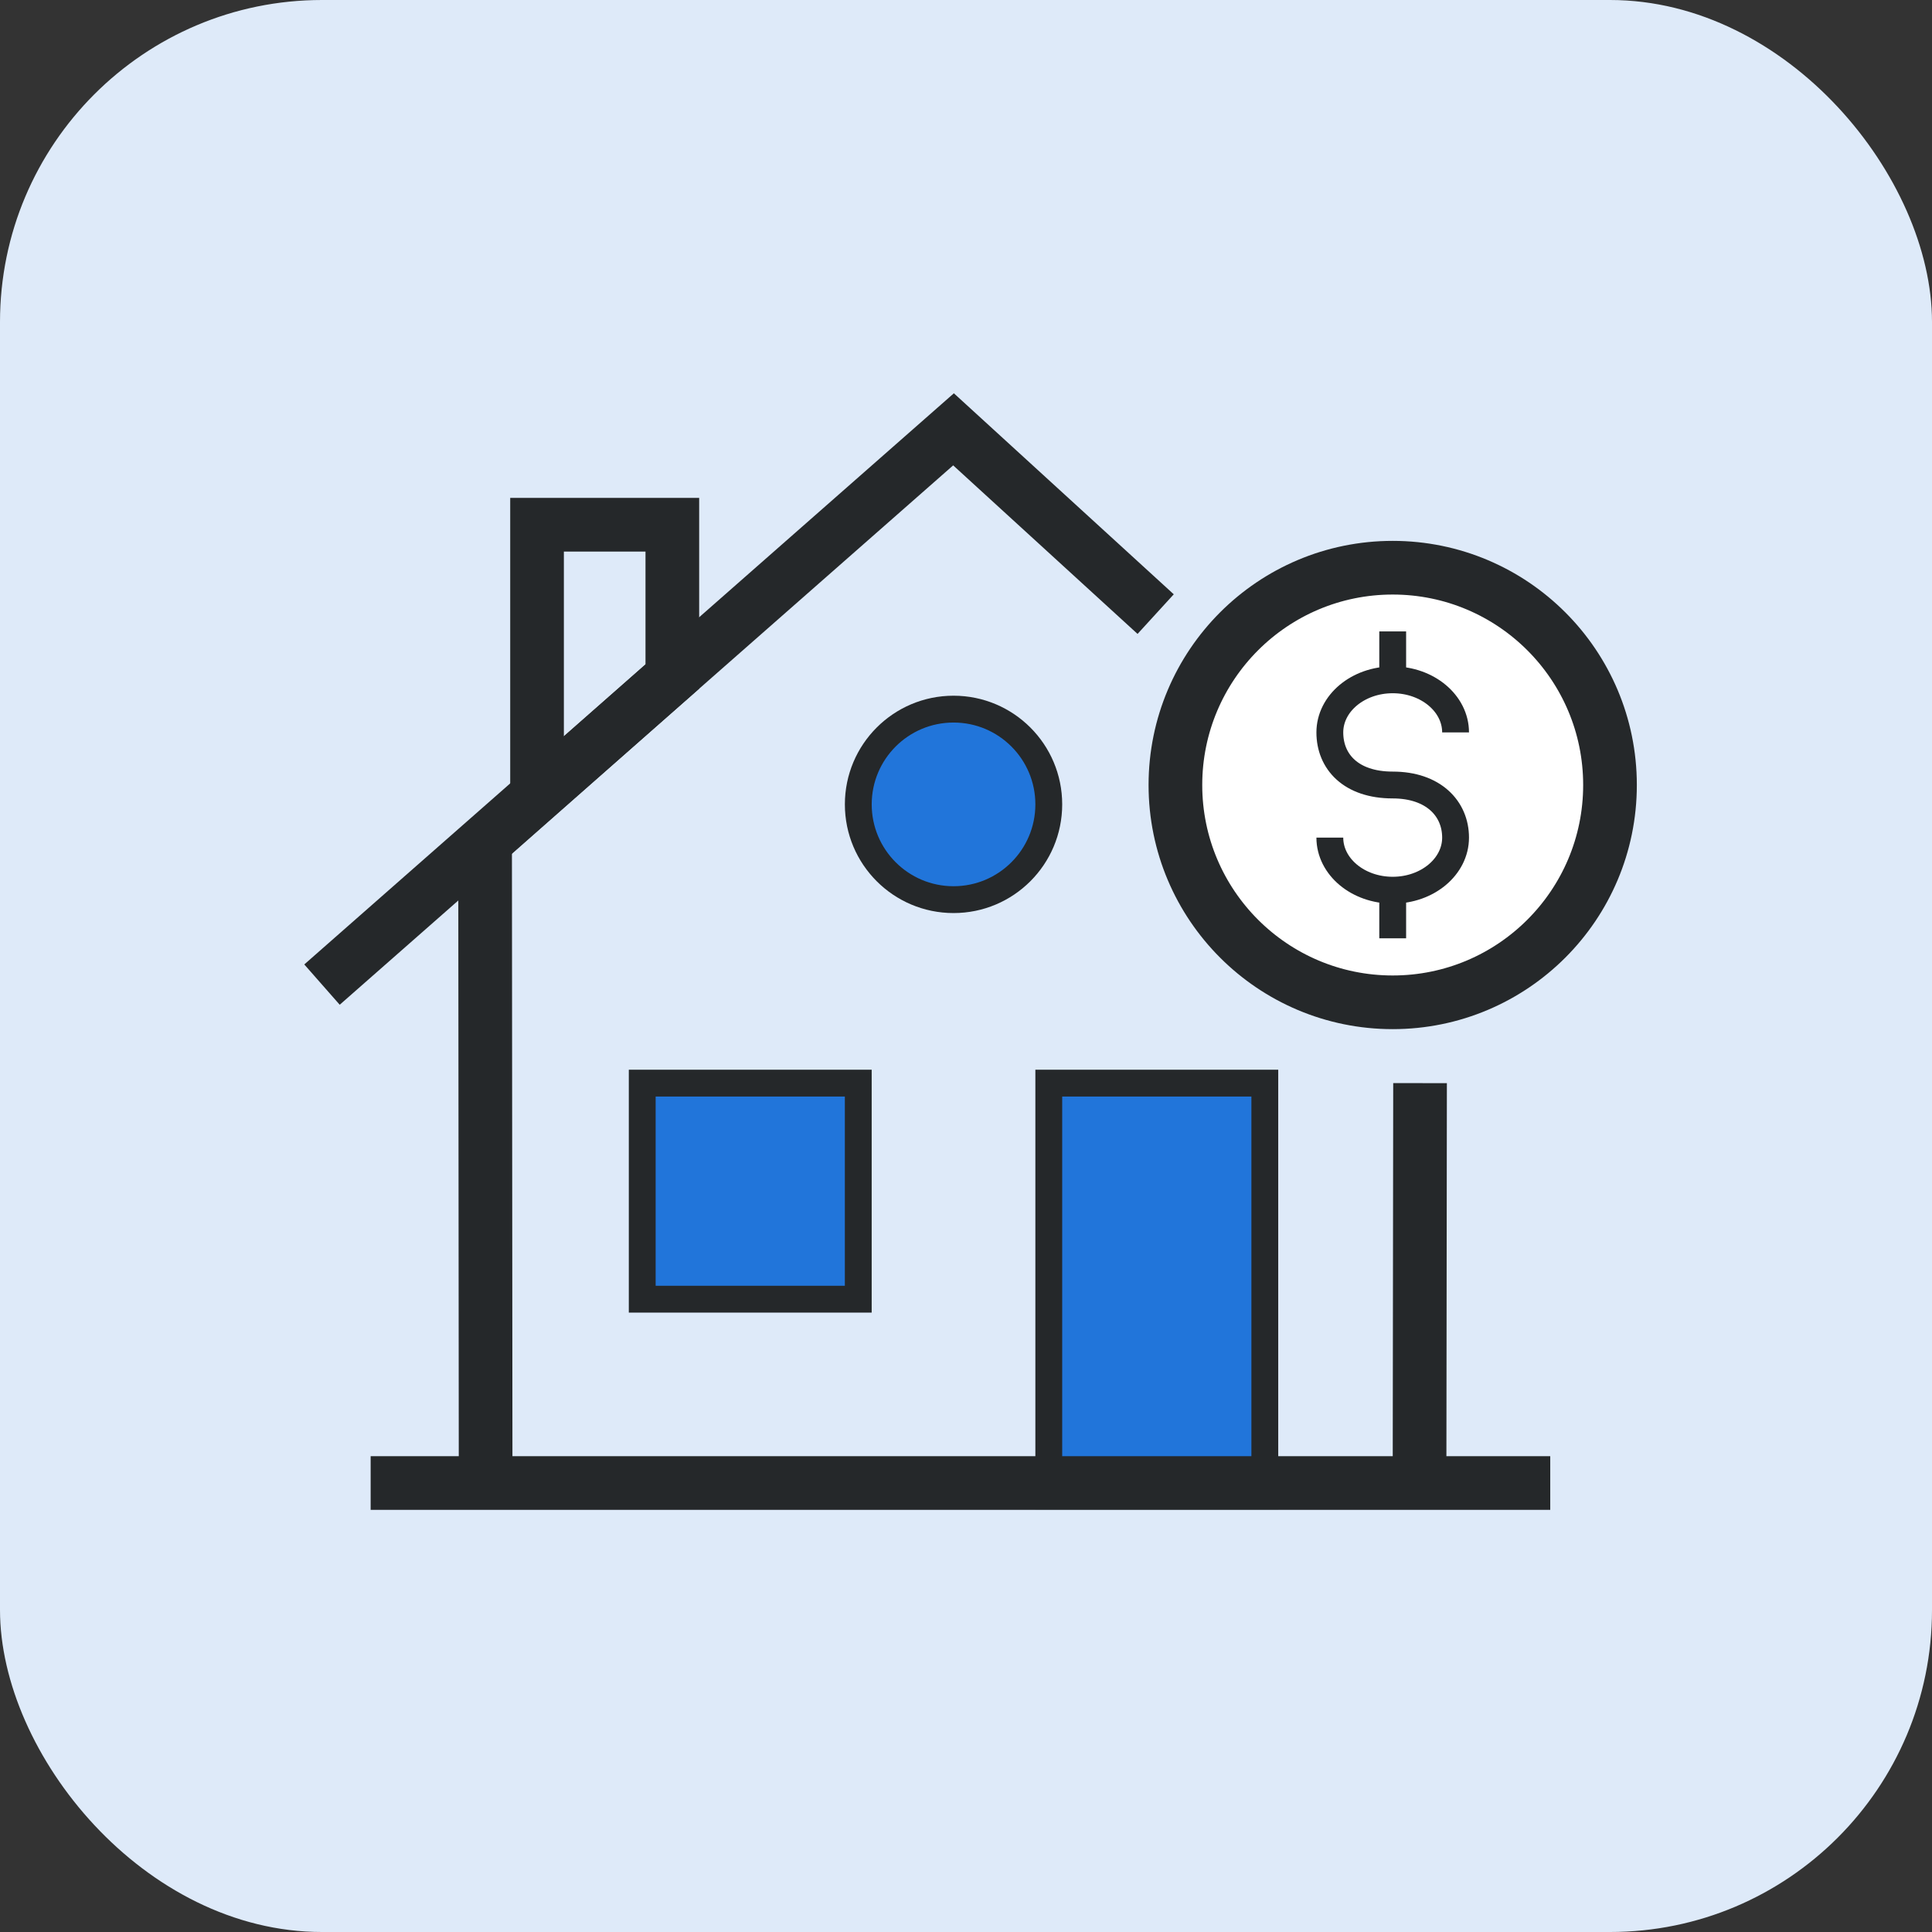
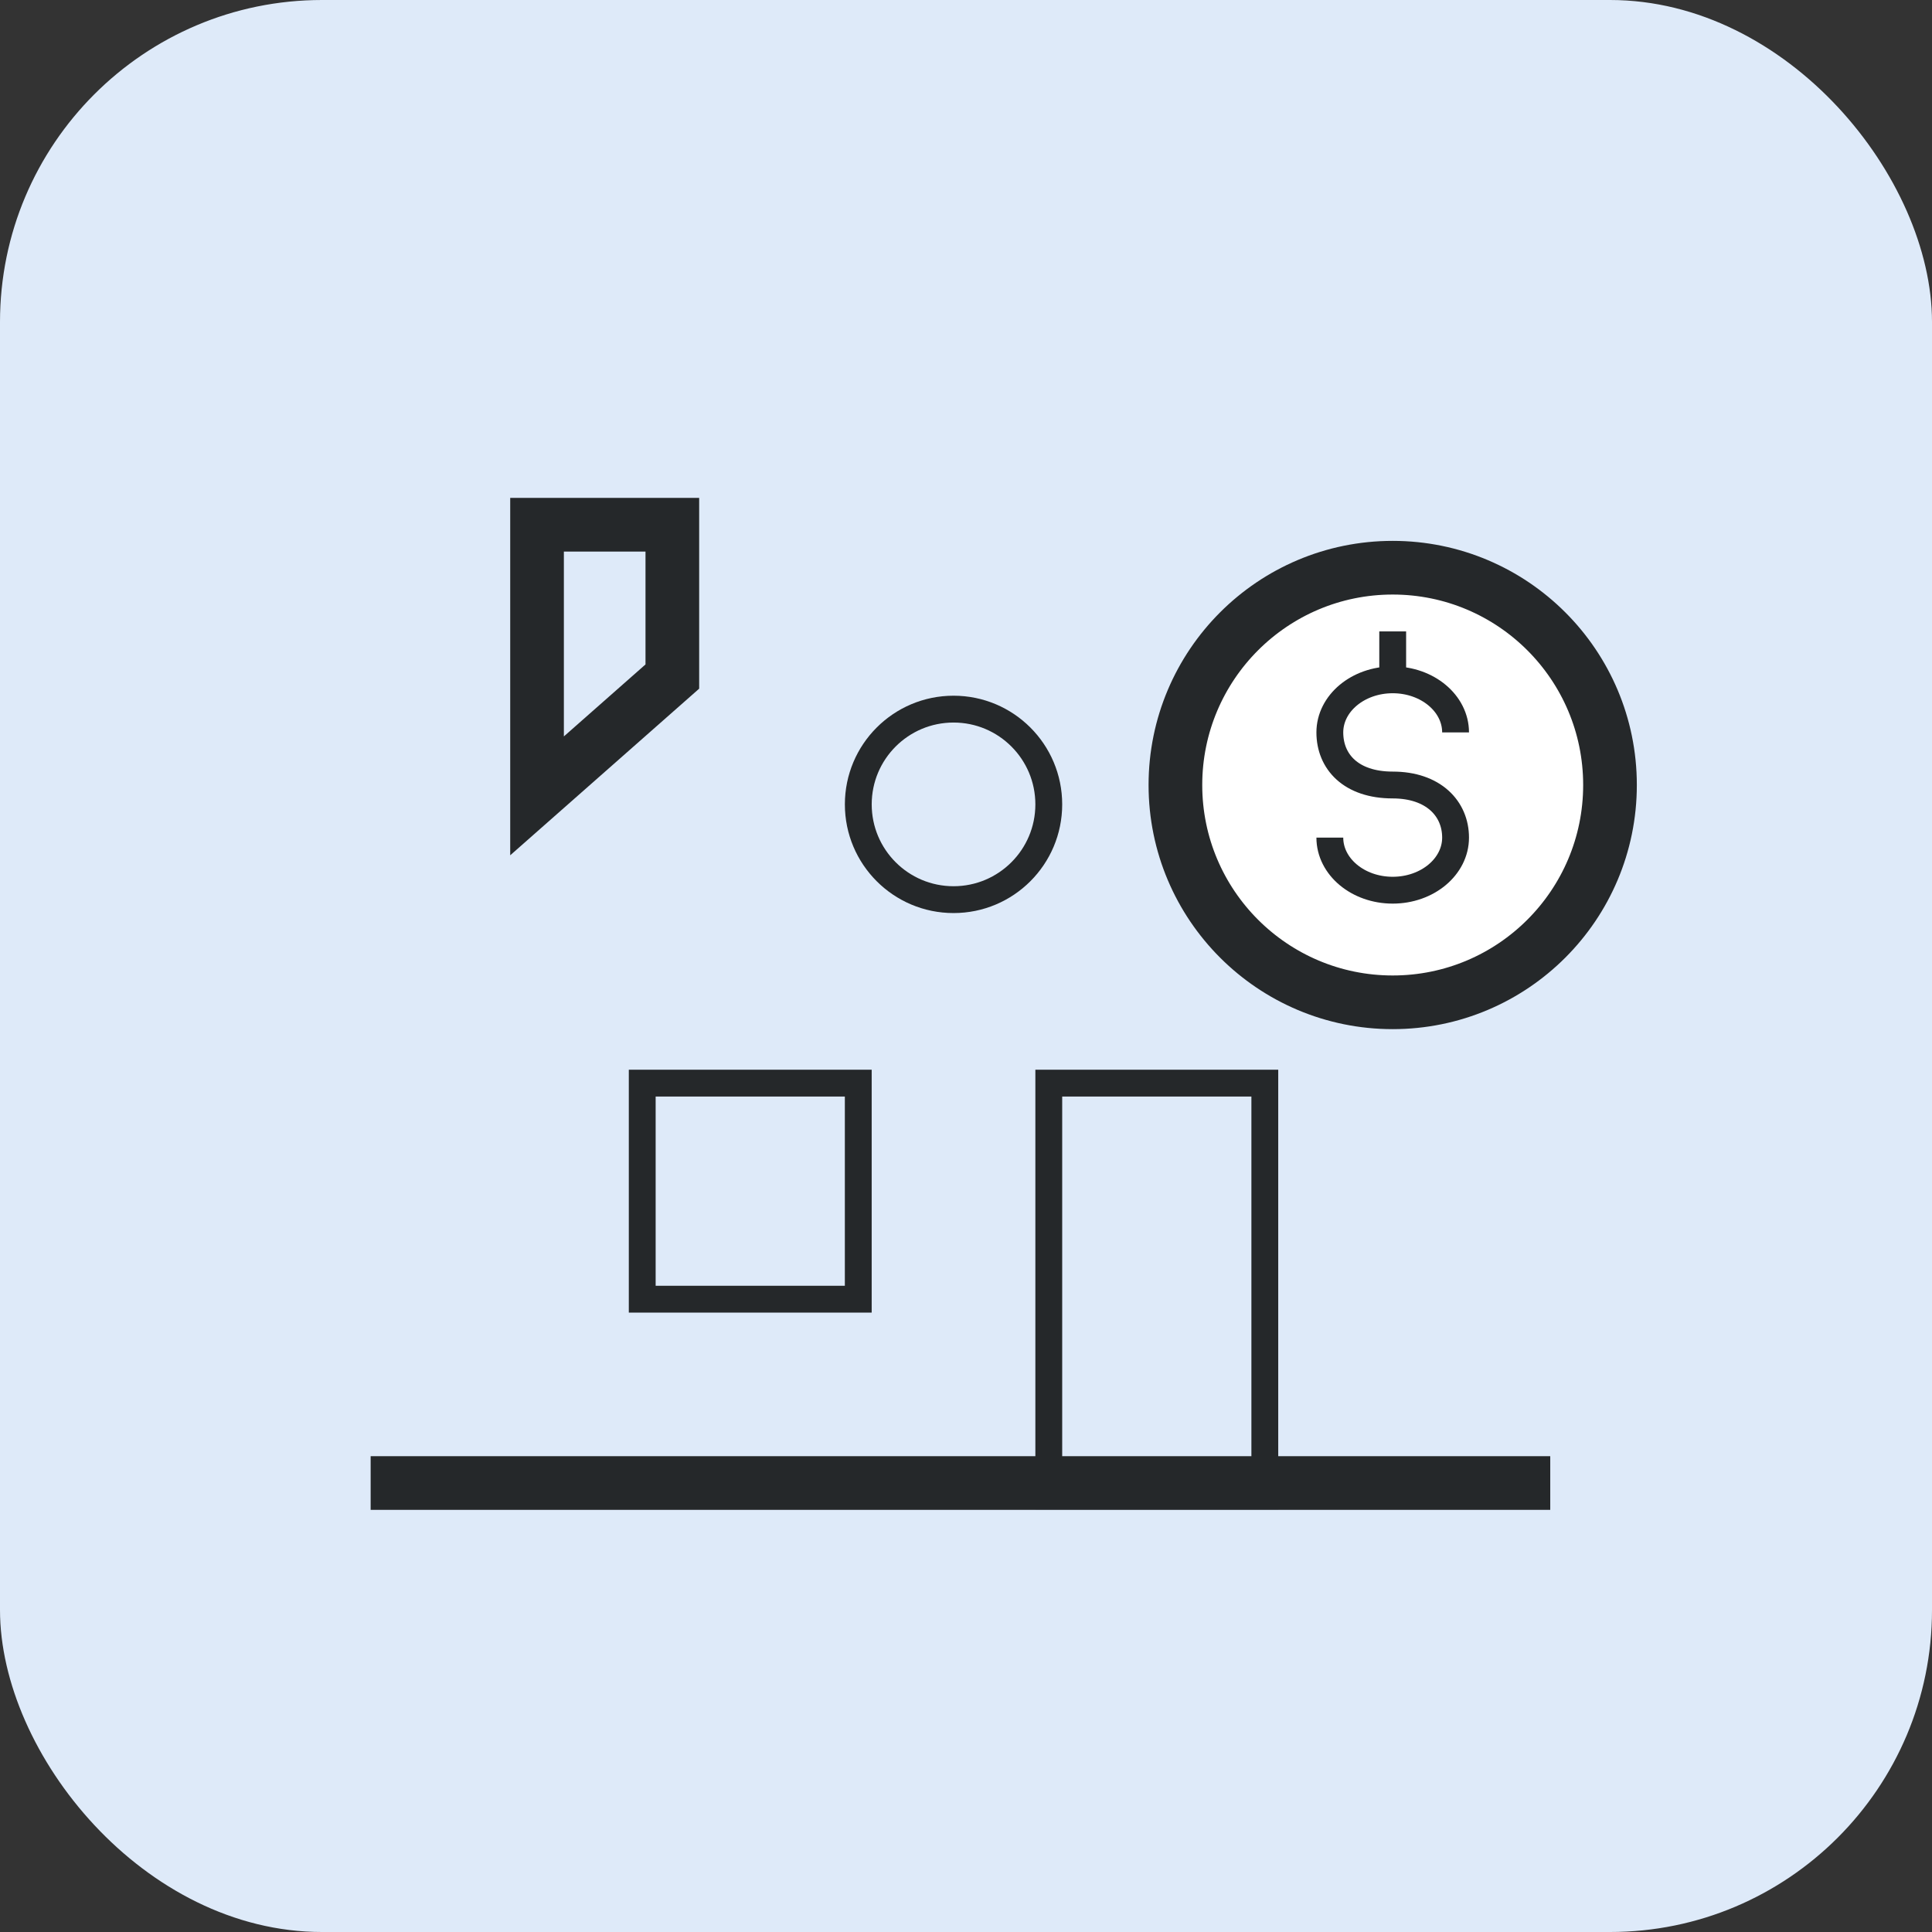
<svg xmlns="http://www.w3.org/2000/svg" width="72px" height="72px" viewBox="0 0 72 72" version="1.1">
  <rect x="0" y="0" width="72" height="72" fill="#333333" stroke="none" />
  <title>99F6729F-5C5C-4FA6-B8E1-45F64FE052F8</title>
  <g id="Dual-icon/Home/House-value" stroke="none" stroke-width="1" fill="none" fill-rule="evenodd">
    <g id="Home-page---Desktop---Personal-wellness" transform="translate(-1344, -1393)">
      <g id="Group-6" transform="translate(264, 1245)">
        <g id="Group-10" transform="translate(0, 148)">
          <g id="Home-value-icon" transform="translate(1080, 0)">
            <rect id="Rectangle-Copy-7" fill="#DEEAF9" x="0" y="0" width="72" height="72" rx="12" />
            <g id="Home-value" transform="translate(11, 12)">
              <rect id="Spacer" x="0" y="1" width="50" height="44" />
              <g id="Home---Value" transform="translate(1, 0)">
                <rect id="Rectangle" x="0" y="0" width="48" height="48" />
-                 <path d="M27.085,43.749 L35.136,43.749 L35.136,28.365 L27.085,28.365 L27.085,43.749 Z M27.085,17.977 C27.085,19.938 25.496,21.527 23.536,21.527 C21.575,21.527 19.986,19.938 19.986,17.977 C19.986,16.016 21.575,14.427 23.536,14.427 C25.496,14.427 27.085,16.016 27.085,17.977 Z M11.934,36.417 L19.985,36.417 L19.985,28.365 L11.934,28.365 L11.934,36.417 Z" id="Highlight" fill="#2175DA" />
                <path d="M1.813,43.268 L45.773,43.268 L1.813,43.268 Z" id="Stroke" stroke="#25282A" stroke-width="2" />
-                 <path d="M6.078,19.354 L6.098,43.269 L6.078,19.354 Z" id="Path" stroke="#25282A" stroke-width="2" />
-                 <polygon id="Stroke" stroke="#25282A" stroke-width="2" points="31.068 10.886 23.535 4 0 24.693 23.535 4" />
-                 <path d="M40.902,43.268 L40.921,28.365 L40.902,43.268 Z" id="Stroke" stroke="#25282A" stroke-width="2" />
+                 <path d="M6.078,19.354 L6.078,19.354 Z" id="Path" stroke="#25282A" stroke-width="2" />
                <polygon id="Stroke" stroke="#25282A" points="11.934 36.417 19.985 36.417 19.985 28.365 11.934 28.365" />
                <path d="M48,17.255 C48,21.727 44.374,25.353 39.902,25.353 C35.43,25.353 31.804,21.727 31.804,17.255 C31.804,12.783 35.43,9.157 39.902,9.157 C44.374,9.157 48,12.783 48,17.255 Z" id="Stroke" stroke="#25282A" stroke-width="2" fill="#FFFFFF" />
                <polygon id="Stroke" stroke="#25282A" points="27.085 43.749 35.136 43.749 35.136 28.365 27.085 28.365" />
                <path d="M27.085,17.977 C27.085,19.938 25.496,21.527 23.536,21.527 C21.575,21.527 19.986,19.938 19.986,17.977 C19.986,16.016 21.575,14.427 23.536,14.427 C25.496,14.427 27.085,16.016 27.085,17.977 Z" id="Stroke" stroke="#25282A" />
                <polygon id="Stroke" stroke="#25282A" stroke-width="2" points="13.056 7.555 13.056 13.213 8.014 17.659 8.014 7.555" />
                <path d="M42.245,15.295 C42.245,14.213 41.196,13.335 39.902,13.335 C38.607,13.335 37.559,14.213 37.559,15.295 C37.559,16.378 38.338,17.255 39.902,17.255 C41.417,17.255 42.245,18.133 42.245,19.215 C42.245,20.298 41.196,21.175 39.902,21.175 C38.607,21.175 37.559,20.298 37.559,19.215 C37.559,20.298 38.607,21.175 39.902,21.175 C41.196,21.175 42.245,20.298 42.245,19.215 C42.245,18.133 41.417,17.255 39.902,17.255 C38.338,17.255 37.559,16.378 37.559,15.295 C37.559,14.213 38.607,13.335 39.902,13.335 C41.196,13.335 42.245,14.213 42.245,15.295 Z" id="Stroke" stroke="#25282A" />
                <path d="M39.902,13.145 L39.902,11.531 L39.902,13.145 Z" id="Stroke" stroke="#25282A" />
-                 <path d="M39.902,22.968 L39.902,21.366 L39.902,22.968 Z" id="Stroke" stroke="#25282A" />
              </g>
            </g>
          </g>
        </g>
      </g>
    </g>
  </g>
</svg>